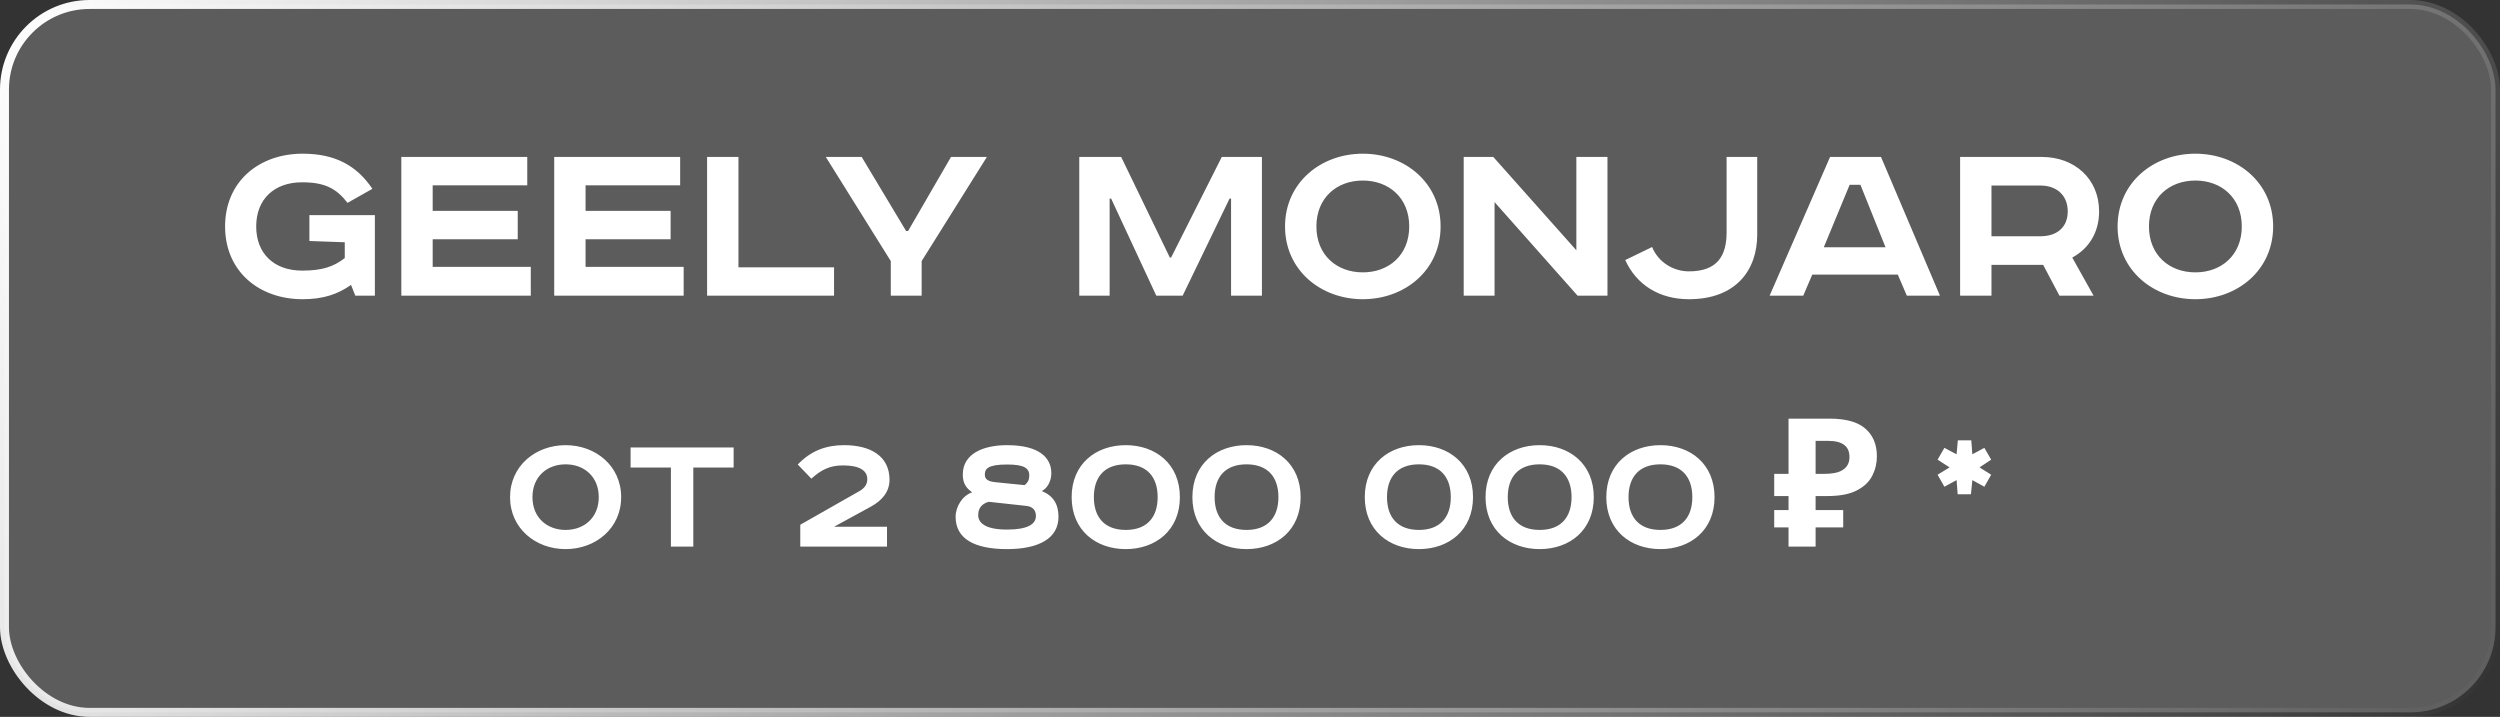
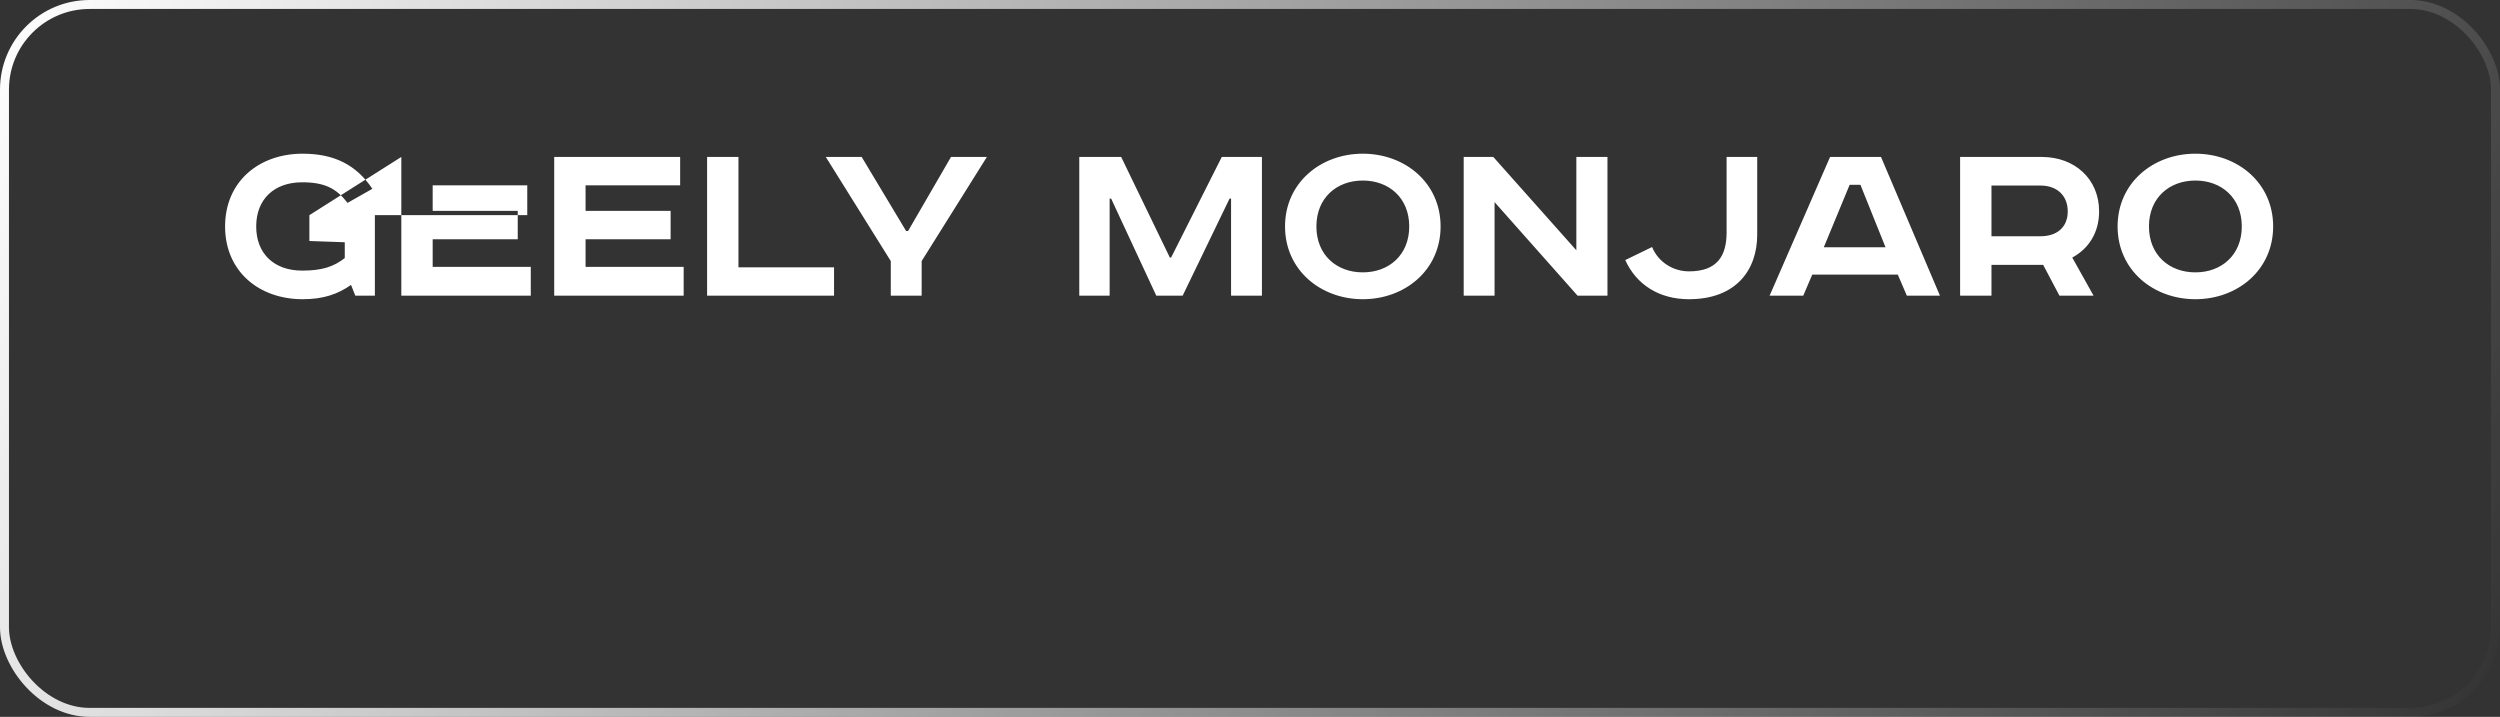
<svg xmlns="http://www.w3.org/2000/svg" width="279" height="80" viewBox="0 0 279 80" fill="none">
  <rect x="0" y="0" width="279" height="80" fill="#333333" stroke="none" />
-   <rect x="0.5" y="0.5" width="278" height="79" rx="9.5" fill="white" fill-opacity="0.2" />
  <rect x="0.5" y="0.5" width="278" height="79" rx="9.5" stroke="url(#paint0_linear_141_1078)" />
-   <path d="M34.528 24.012H41.836V33H39.652L39.176 31.796C37.692 32.832 36.096 33.392 33.772 33.392C28.9 33.392 25.12 30.284 25.12 25.272C25.12 20.26 28.9 17.152 33.772 17.152C37.356 17.152 39.792 18.44 41.556 21.072L38.784 22.64C37.552 21.044 36.264 20.344 33.716 20.344C30.608 20.344 28.592 22.22 28.592 25.272C28.592 28.324 30.608 30.2 33.716 30.2C35.928 30.2 37.216 29.78 38.476 28.8V27.036L34.528 26.896V24.012ZM44.787 17.516H58.843V20.68H48.287V23.536H57.779V26.7H48.287V29.78H59.235V33H44.787V17.516ZM61.849 17.516H75.905V20.68H65.349V23.536H74.841V26.7H65.349V29.78H76.297V33H61.849V17.516ZM78.912 17.516H82.412V29.836H93.08V33H78.912V17.516ZM92.16 17.516H96.164L101.12 25.776H101.344L106.132 17.516H110.136L102.856 29.136V33H99.412V29.136L92.16 17.516ZM120.447 17.516H125.123L130.555 28.744H130.695L136.351 17.516H140.831V33H137.387V22.164H137.219L131.983 33H129.043L124.003 22.164H123.835V33H120.447V17.516ZM146.91 25.272C146.91 28.464 149.178 30.396 152.09 30.396C155.002 30.396 157.27 28.464 157.27 25.272C157.27 22.08 155.002 20.148 152.09 20.148C149.178 20.148 146.91 22.08 146.91 25.272ZM160.77 25.272C160.77 30.144 156.794 33.392 152.09 33.392C147.386 33.392 143.41 30.144 143.41 25.272C143.41 20.4 147.386 17.152 152.09 17.152C156.794 17.152 160.77 20.4 160.77 25.272ZM163.349 17.516H166.653L175.921 27.932V17.516H179.393V33H176.061L166.793 22.556V33H163.349V17.516ZM192.689 17.516H196.105V26.196C196.105 30.116 193.753 33.392 188.489 33.392C185.185 33.392 182.637 31.796 181.377 29.024L184.373 27.568C185.073 29.276 186.753 30.284 188.489 30.284C191.681 30.284 192.689 28.52 192.689 25.916V17.516ZM206.42 20.624L203.536 27.596H210.424L207.624 20.624H206.42ZM204.236 17.516H209.92L216.5 33H212.804L211.796 30.648H202.248L201.24 33H197.488L204.236 17.516ZM218.748 17.516H227.876C231.516 17.516 234.26 19.952 234.26 23.592C234.26 25.972 233.084 27.764 231.264 28.744L233.644 33H229.836L228.016 29.556H222.248V33H218.748V17.516ZM222.248 20.708V26.364H227.736C229.528 26.364 230.76 25.384 230.76 23.592C230.76 21.8 229.528 20.708 227.736 20.708H222.248ZM239.824 25.272C239.824 28.464 242.092 30.396 245.004 30.396C247.916 30.396 250.184 28.464 250.184 25.272C250.184 22.08 247.916 20.148 245.004 20.148C242.092 20.148 239.824 22.08 239.824 25.272ZM253.684 25.272C253.684 30.144 249.708 33.392 245.004 33.392C240.3 33.392 236.324 30.144 236.324 25.272C236.324 20.4 240.3 17.152 245.004 17.152C249.708 17.152 253.684 20.4 253.684 25.272Z" fill="white" />
-   <path d="M59.422 55.48C59.422 57.76 61.042 59.14 63.122 59.14C65.202 59.14 66.822 57.76 66.822 55.48C66.822 53.2 65.202 51.82 63.122 51.82C61.042 51.82 59.422 53.2 59.422 55.48ZM69.322 55.48C69.322 58.96 66.482 61.28 63.122 61.28C59.762 61.28 56.922 58.96 56.922 55.48C56.922 52 59.762 49.68 63.122 49.68C66.482 49.68 69.322 52 69.322 55.48ZM70.373 49.94H81.873V52.18H77.373V61H74.873V52.18H70.373V49.94ZM98.99 58.78V61H89.311V58.56L95.891 54.82C96.49 54.48 96.79 54.06 96.79 53.48C96.79 52.48 95.871 51.94 94.091 51.94C92.611 51.94 91.65 52.42 90.55 53.42L89.031 51.84C90.531 50.26 92.251 49.68 94.21 49.68C97.15 49.68 99.27 50.9 99.27 53.54C99.27 54.86 98.471 55.84 97.191 56.54L93.091 58.78H98.99ZM112.387 49.68C116.027 49.68 117.327 51.12 117.327 52.8C117.327 53.72 116.887 54.48 116.267 54.8C117.527 55.32 118.127 56.24 118.127 57.68C118.127 60.04 116.007 61.28 112.387 61.28C108.767 61.28 106.647 60.14 106.647 57.68C106.647 56.52 107.407 55.32 108.487 54.94C107.827 54.46 107.447 53.94 107.447 52.96C107.447 50.62 109.747 49.68 112.387 49.68ZM114.547 56.46L110.347 56C109.447 56.24 109.167 56.86 109.167 57.48C109.167 58.42 110.067 59.1 112.387 59.1C114.607 59.1 115.607 58.54 115.607 57.58C115.607 56.98 115.287 56.54 114.547 56.46ZM111.147 53.82L114.347 54.14C114.727 53.84 114.867 53.52 114.867 53.06C114.867 52.2 114.207 51.84 112.387 51.84C110.227 51.84 109.907 52.32 109.907 52.98C109.907 53.5 110.287 53.74 111.147 53.82ZM122.075 55.48C122.075 57.76 123.295 59.14 125.635 59.14C127.975 59.14 129.195 57.76 129.195 55.48C129.195 53.2 127.975 51.82 125.635 51.82C123.295 51.82 122.075 53.2 122.075 55.48ZM131.675 55.48C131.675 59.18 128.975 61.28 125.635 61.28C122.295 61.28 119.595 59.18 119.595 55.48C119.595 51.78 122.295 49.68 125.635 49.68C128.975 49.68 131.675 51.78 131.675 55.48ZM135.551 55.48C135.551 57.76 136.771 59.14 139.111 59.14C141.451 59.14 142.671 57.76 142.671 55.48C142.671 53.2 141.451 51.82 139.111 51.82C136.771 51.82 135.551 53.2 135.551 55.48ZM145.151 55.48C145.151 59.18 142.451 61.28 139.111 61.28C135.771 61.28 133.071 59.18 133.071 55.48C133.071 51.78 135.771 49.68 139.111 49.68C142.451 49.68 145.151 51.78 145.151 55.48ZM154.789 55.48C154.789 57.76 156.009 59.14 158.349 59.14C160.689 59.14 161.909 57.76 161.909 55.48C161.909 53.2 160.689 51.82 158.349 51.82C156.009 51.82 154.789 53.2 154.789 55.48ZM164.389 55.48C164.389 59.18 161.689 61.28 158.349 61.28C155.009 61.28 152.309 59.18 152.309 55.48C152.309 51.78 155.009 49.68 158.349 49.68C161.689 49.68 164.389 51.78 164.389 55.48ZM168.266 55.48C168.266 57.76 169.486 59.14 171.826 59.14C174.166 59.14 175.386 57.76 175.386 55.48C175.386 53.2 174.166 51.82 171.826 51.82C169.486 51.82 168.266 53.2 168.266 55.48ZM177.866 55.48C177.866 59.18 175.166 61.28 171.826 61.28C168.486 61.28 165.786 59.18 165.786 55.48C165.786 51.78 168.486 49.68 171.826 49.68C175.166 49.68 177.866 51.78 177.866 55.48ZM181.743 55.48C181.743 57.76 182.963 59.14 185.303 59.14C187.643 59.14 188.863 57.76 188.863 55.48C188.863 53.2 187.643 51.82 185.303 51.82C182.963 51.82 181.743 53.2 181.743 55.48ZM191.343 55.48C191.343 59.18 188.643 61.28 185.303 61.28C181.963 61.28 179.263 59.18 179.263 55.48C179.263 51.78 181.963 49.68 185.303 49.68C188.643 49.68 191.343 51.78 191.343 55.48ZM199.601 61V46.72H204.161C206.001 46.72 207.341 47.093 208.181 47.84C209.034 48.587 209.461 49.613 209.461 50.92C209.461 51.693 209.287 52.42 208.941 53.1C208.594 53.78 208.014 54.327 207.201 54.74C206.401 55.153 205.307 55.36 203.921 55.36H202.621V61H199.601ZM198.001 58.86V56.92H205.701V58.86H198.001ZM198.001 55.36V52.88H203.861V55.36H198.001ZM203.621 52.88C204.194 52.88 204.687 52.82 205.101 52.7C205.514 52.567 205.834 52.36 206.061 52.08C206.287 51.8 206.401 51.447 206.401 51.02C206.401 50.407 206.207 49.953 205.821 49.66C205.434 49.353 204.827 49.2 204.001 49.2H202.621V52.88H203.621ZM218.355 50.7L218.495 49.14H219.995L220.115 50.7L221.455 49.98L222.215 51.3L220.915 52.16L222.215 52.98L221.455 54.32L220.115 53.58L219.955 55.16H218.475L218.355 53.58L216.995 54.32L216.235 52.98L217.575 52.16L216.235 51.3L216.995 49.98L218.355 50.7Z" fill="white" />
+   <path d="M34.528 24.012H41.836V33H39.652L39.176 31.796C37.692 32.832 36.096 33.392 33.772 33.392C28.9 33.392 25.12 30.284 25.12 25.272C25.12 20.26 28.9 17.152 33.772 17.152C37.356 17.152 39.792 18.44 41.556 21.072L38.784 22.64C37.552 21.044 36.264 20.344 33.716 20.344C30.608 20.344 28.592 22.22 28.592 25.272C28.592 28.324 30.608 30.2 33.716 30.2C35.928 30.2 37.216 29.78 38.476 28.8V27.036L34.528 26.896V24.012ZH58.843V20.68H48.287V23.536H57.779V26.7H48.287V29.78H59.235V33H44.787V17.516ZM61.849 17.516H75.905V20.68H65.349V23.536H74.841V26.7H65.349V29.78H76.297V33H61.849V17.516ZM78.912 17.516H82.412V29.836H93.08V33H78.912V17.516ZM92.16 17.516H96.164L101.12 25.776H101.344L106.132 17.516H110.136L102.856 29.136V33H99.412V29.136L92.16 17.516ZM120.447 17.516H125.123L130.555 28.744H130.695L136.351 17.516H140.831V33H137.387V22.164H137.219L131.983 33H129.043L124.003 22.164H123.835V33H120.447V17.516ZM146.91 25.272C146.91 28.464 149.178 30.396 152.09 30.396C155.002 30.396 157.27 28.464 157.27 25.272C157.27 22.08 155.002 20.148 152.09 20.148C149.178 20.148 146.91 22.08 146.91 25.272ZM160.77 25.272C160.77 30.144 156.794 33.392 152.09 33.392C147.386 33.392 143.41 30.144 143.41 25.272C143.41 20.4 147.386 17.152 152.09 17.152C156.794 17.152 160.77 20.4 160.77 25.272ZM163.349 17.516H166.653L175.921 27.932V17.516H179.393V33H176.061L166.793 22.556V33H163.349V17.516ZM192.689 17.516H196.105V26.196C196.105 30.116 193.753 33.392 188.489 33.392C185.185 33.392 182.637 31.796 181.377 29.024L184.373 27.568C185.073 29.276 186.753 30.284 188.489 30.284C191.681 30.284 192.689 28.52 192.689 25.916V17.516ZM206.42 20.624L203.536 27.596H210.424L207.624 20.624H206.42ZM204.236 17.516H209.92L216.5 33H212.804L211.796 30.648H202.248L201.24 33H197.488L204.236 17.516ZM218.748 17.516H227.876C231.516 17.516 234.26 19.952 234.26 23.592C234.26 25.972 233.084 27.764 231.264 28.744L233.644 33H229.836L228.016 29.556H222.248V33H218.748V17.516ZM222.248 20.708V26.364H227.736C229.528 26.364 230.76 25.384 230.76 23.592C230.76 21.8 229.528 20.708 227.736 20.708H222.248ZM239.824 25.272C239.824 28.464 242.092 30.396 245.004 30.396C247.916 30.396 250.184 28.464 250.184 25.272C250.184 22.08 247.916 20.148 245.004 20.148C242.092 20.148 239.824 22.08 239.824 25.272ZM253.684 25.272C253.684 30.144 249.708 33.392 245.004 33.392C240.3 33.392 236.324 30.144 236.324 25.272C236.324 20.4 240.3 17.152 245.004 17.152C249.708 17.152 253.684 20.4 253.684 25.272Z" fill="white" />
  <defs>
    <linearGradient id="paint0_linear_141_1078" x1="0" y1="0" x2="255.673" y2="126.972" gradientUnits="userSpaceOnUse">
      <stop stop-color="white" />
      <stop offset="1" stop-color="white" stop-opacity="0" />
    </linearGradient>
  </defs>
</svg>